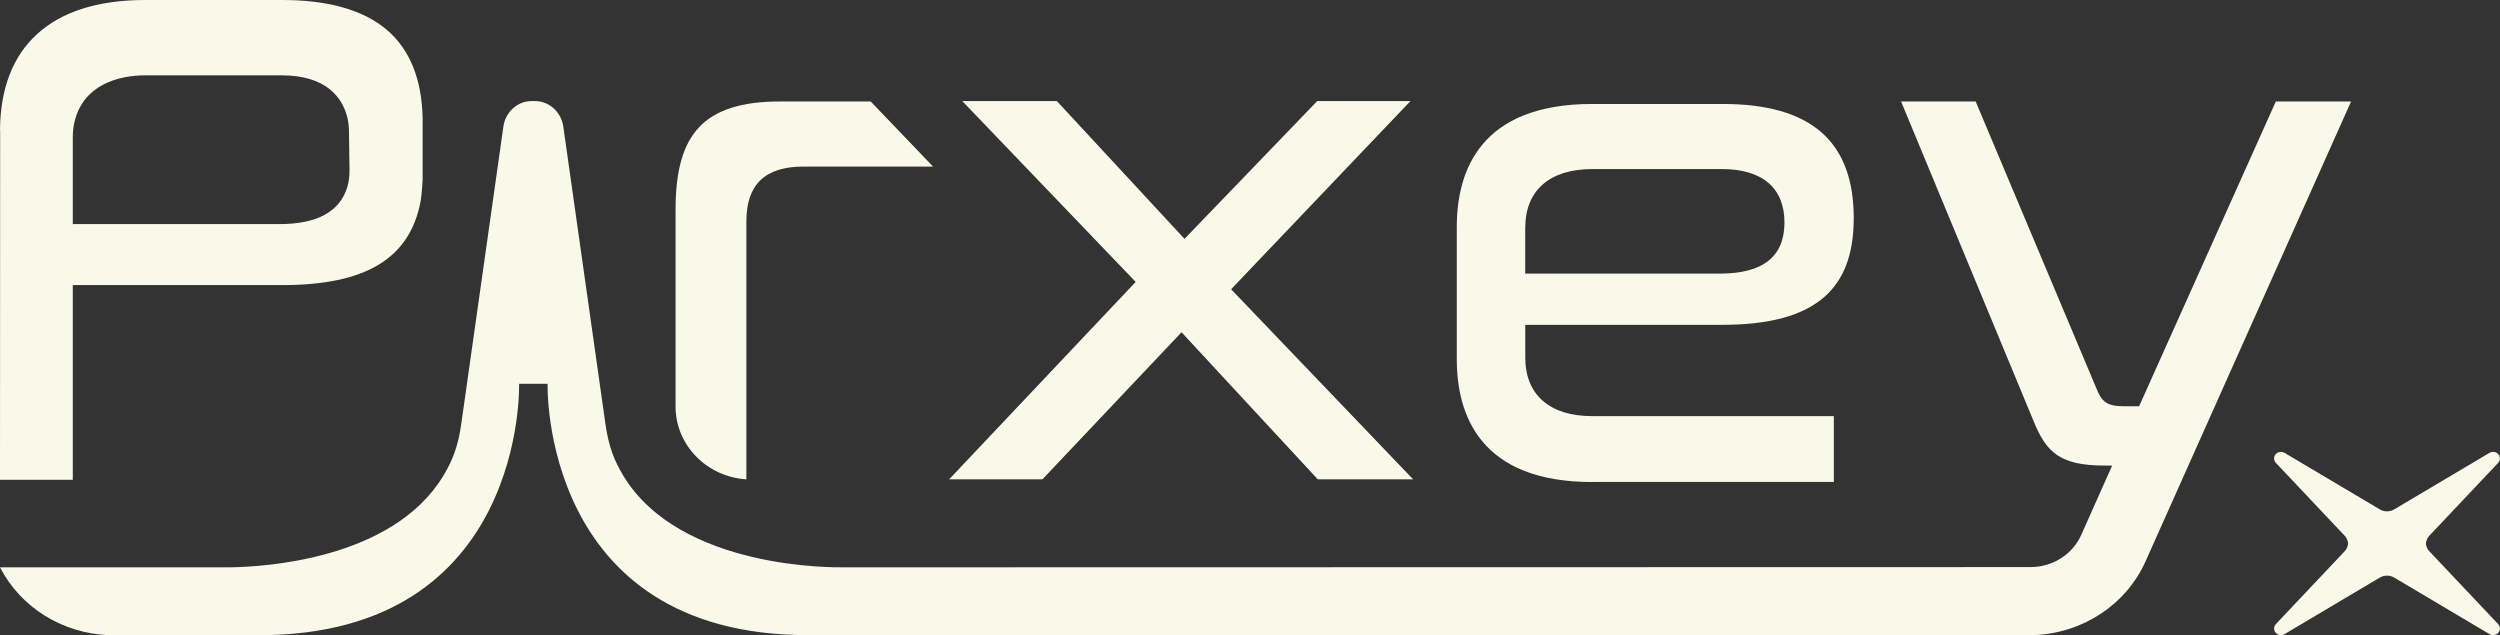
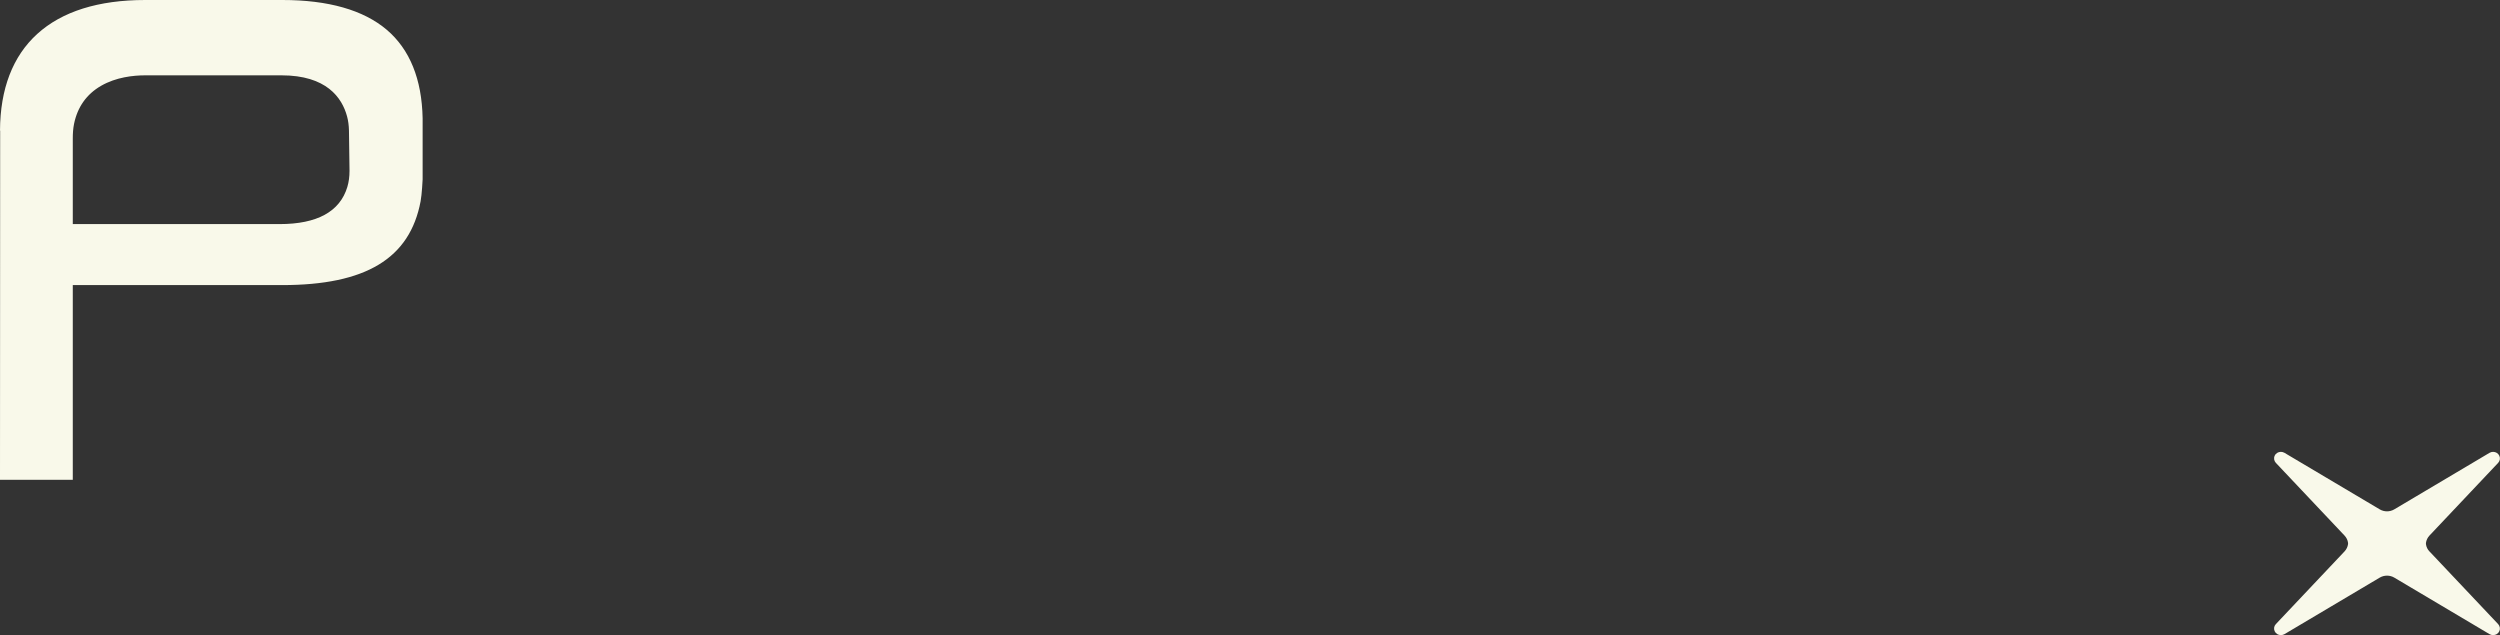
<svg xmlns="http://www.w3.org/2000/svg" width="100%" viewBox="0 0 307 78" fill="none">
  <rect x="0" y="0" width="307" height="78" fill="#333333" stroke="none" />
  <g clipPath="url(#clip0_0_4)">
    <path className="star-in-logo" d="M298.339 67.72C298.096 67.463 297.947 67.15 297.907 66.816V66.74V66.663C297.954 66.33 298.103 66.017 298.339 65.767L306.777 56.835C307 56.599 307.054 56.258 306.919 55.967C306.784 55.675 306.487 55.487 306.156 55.487C306.001 55.487 305.846 55.529 305.717 55.605L294.018 62.549C293.465 62.875 292.783 62.875 292.23 62.549L280.531 55.605C280.396 55.529 280.247 55.487 280.092 55.487C279.761 55.487 279.457 55.675 279.329 55.967C279.194 56.258 279.255 56.599 279.471 56.835L287.909 65.767C288.152 66.024 288.301 66.337 288.341 66.671V66.74V66.816C288.294 67.15 288.145 67.463 287.909 67.713L279.471 76.645C279.248 76.881 279.194 77.222 279.329 77.513C279.464 77.805 279.761 77.993 280.092 77.993C280.247 77.993 280.396 77.951 280.531 77.875L292.23 70.931C292.506 70.771 292.817 70.688 293.127 70.688C293.438 70.688 293.748 70.771 294.018 70.931L305.717 77.875C305.852 77.951 306.001 77.993 306.156 77.993C306.487 77.993 306.784 77.805 306.919 77.513C307.054 77.222 306.993 76.881 306.777 76.645L298.339 67.713V67.72Z" fill="#F9F9EA" />
-     <path d="M91.654 58.858V27.191C91.654 22.659 93.942 20.456 98.661 20.456H114.579L106.924 12.463H95.751C91.08 12.463 87.846 13.498 85.848 15.625C83.877 17.724 82.959 20.942 82.959 25.752V49.926C82.959 54.667 86.8 58.552 91.654 58.865" fill="#F9F9EA" />
-     <path d="M128.013 58.858L145.092 40.8L161.82 58.858H173.526L151.181 35.518L173.202 12.414H161.753L145.457 29.332L129.782 12.414H118.17L139.462 34.621L116.557 58.858H128.013Z" fill="#F9F9EA" />
-     <path d="M187.304 27.948C187.304 23.382 190.301 20.762 195.526 20.762H211.471C216.413 20.762 219.133 23.09 219.133 27.316C219.133 31.542 216.46 33.599 211.188 33.599H187.297V27.948H187.304ZM195.526 59.185H225.195V51.101H195.526C190.301 51.101 187.304 48.481 187.304 43.914V39.89H211.471C217.284 39.89 221.388 38.771 224.021 36.47C226.458 34.343 227.639 31.174 227.639 26.781C227.639 17.356 222.38 12.768 211.566 12.768H195.526C181.782 12.768 178.893 20.977 178.893 27.865V44.102C178.893 50.99 181.782 59.192 195.526 59.192" fill="#F9F9EA" />
-     <path d="M63.746 47.139C63.746 47.139 64.644 78 31.816 78H16.627H13.393C7.669 77.791 2.538 74.594 0 69.666H28.265C32.012 69.618 48.126 68.846 54.437 58.434C55.599 56.516 56.246 54.778 56.625 52.185L61.816 15.549C62.032 13.999 63.173 12.754 64.658 12.469C64.921 12.421 65.178 12.4 65.434 12.407C65.448 12.407 65.454 12.407 65.461 12.407C65.475 12.407 65.481 12.407 65.495 12.407C65.508 12.407 65.515 12.407 65.529 12.407C65.535 12.407 65.549 12.407 65.556 12.407C65.812 12.407 66.069 12.421 66.332 12.469C67.81 12.761 68.951 13.999 69.174 15.549L74.365 52.185C74.75 54.778 75.391 56.523 76.553 58.434C83.594 70.055 102.873 69.666 103.501 69.666H117.34L249.343 69.638C252.063 69.638 254.507 68.088 255.58 65.683L259.374 57.169H258.422C252.88 57.169 251.26 55.48 249.714 51.685L233.452 12.463H242.612L257.362 47.514C258.105 49.447 258.773 49.892 260.954 49.892H262.682L279.471 12.463H288.712L263.478 68.922C261.089 74.267 255.735 77.778 249.727 77.993H114.937H99.174C66.346 77.993 67.243 47.132 67.243 47.132H63.733L63.746 47.139Z" fill="#F9F9EA" />
    <path d="M8.938 17.015C8.938 16.41 8.972 15.806 9.093 15.208C9.518 13.137 10.632 11.566 12.415 10.537C14.257 9.474 16.377 9.251 17.835 9.251H34.57C40.092 9.251 41.996 11.99 42.617 14.284C42.766 14.826 42.84 15.416 42.853 16.042L42.921 20.97C42.921 21.7 42.833 22.353 42.651 22.965C41.739 25.988 38.938 27.518 34.341 27.518H8.938V17.008V17.015ZM8.938 58.92V36.102C8.938 36.102 8.938 36.053 8.938 36.032V35.01H34.644C44.919 35.01 50.326 31.744 51.649 24.723C51.811 23.882 51.899 22.027 51.899 22.027V14.527C51.805 9.717 50.319 6.054 47.484 3.649C44.629 1.23 40.315 0 34.678 0H17.842C12.084 0 7.615 1.404 4.57 4.17C1.566 6.902 0.027 10.899 0 16.035H0.02L0 58.92H8.938Z" fill="#F9F9EA" />
  </g>
  <defs>
    <clipPath id="clip0_0_4">
-       <rect width="307" height="78" fill="white" />
-     </clipPath>
+       </clipPath>
  </defs>
</svg>